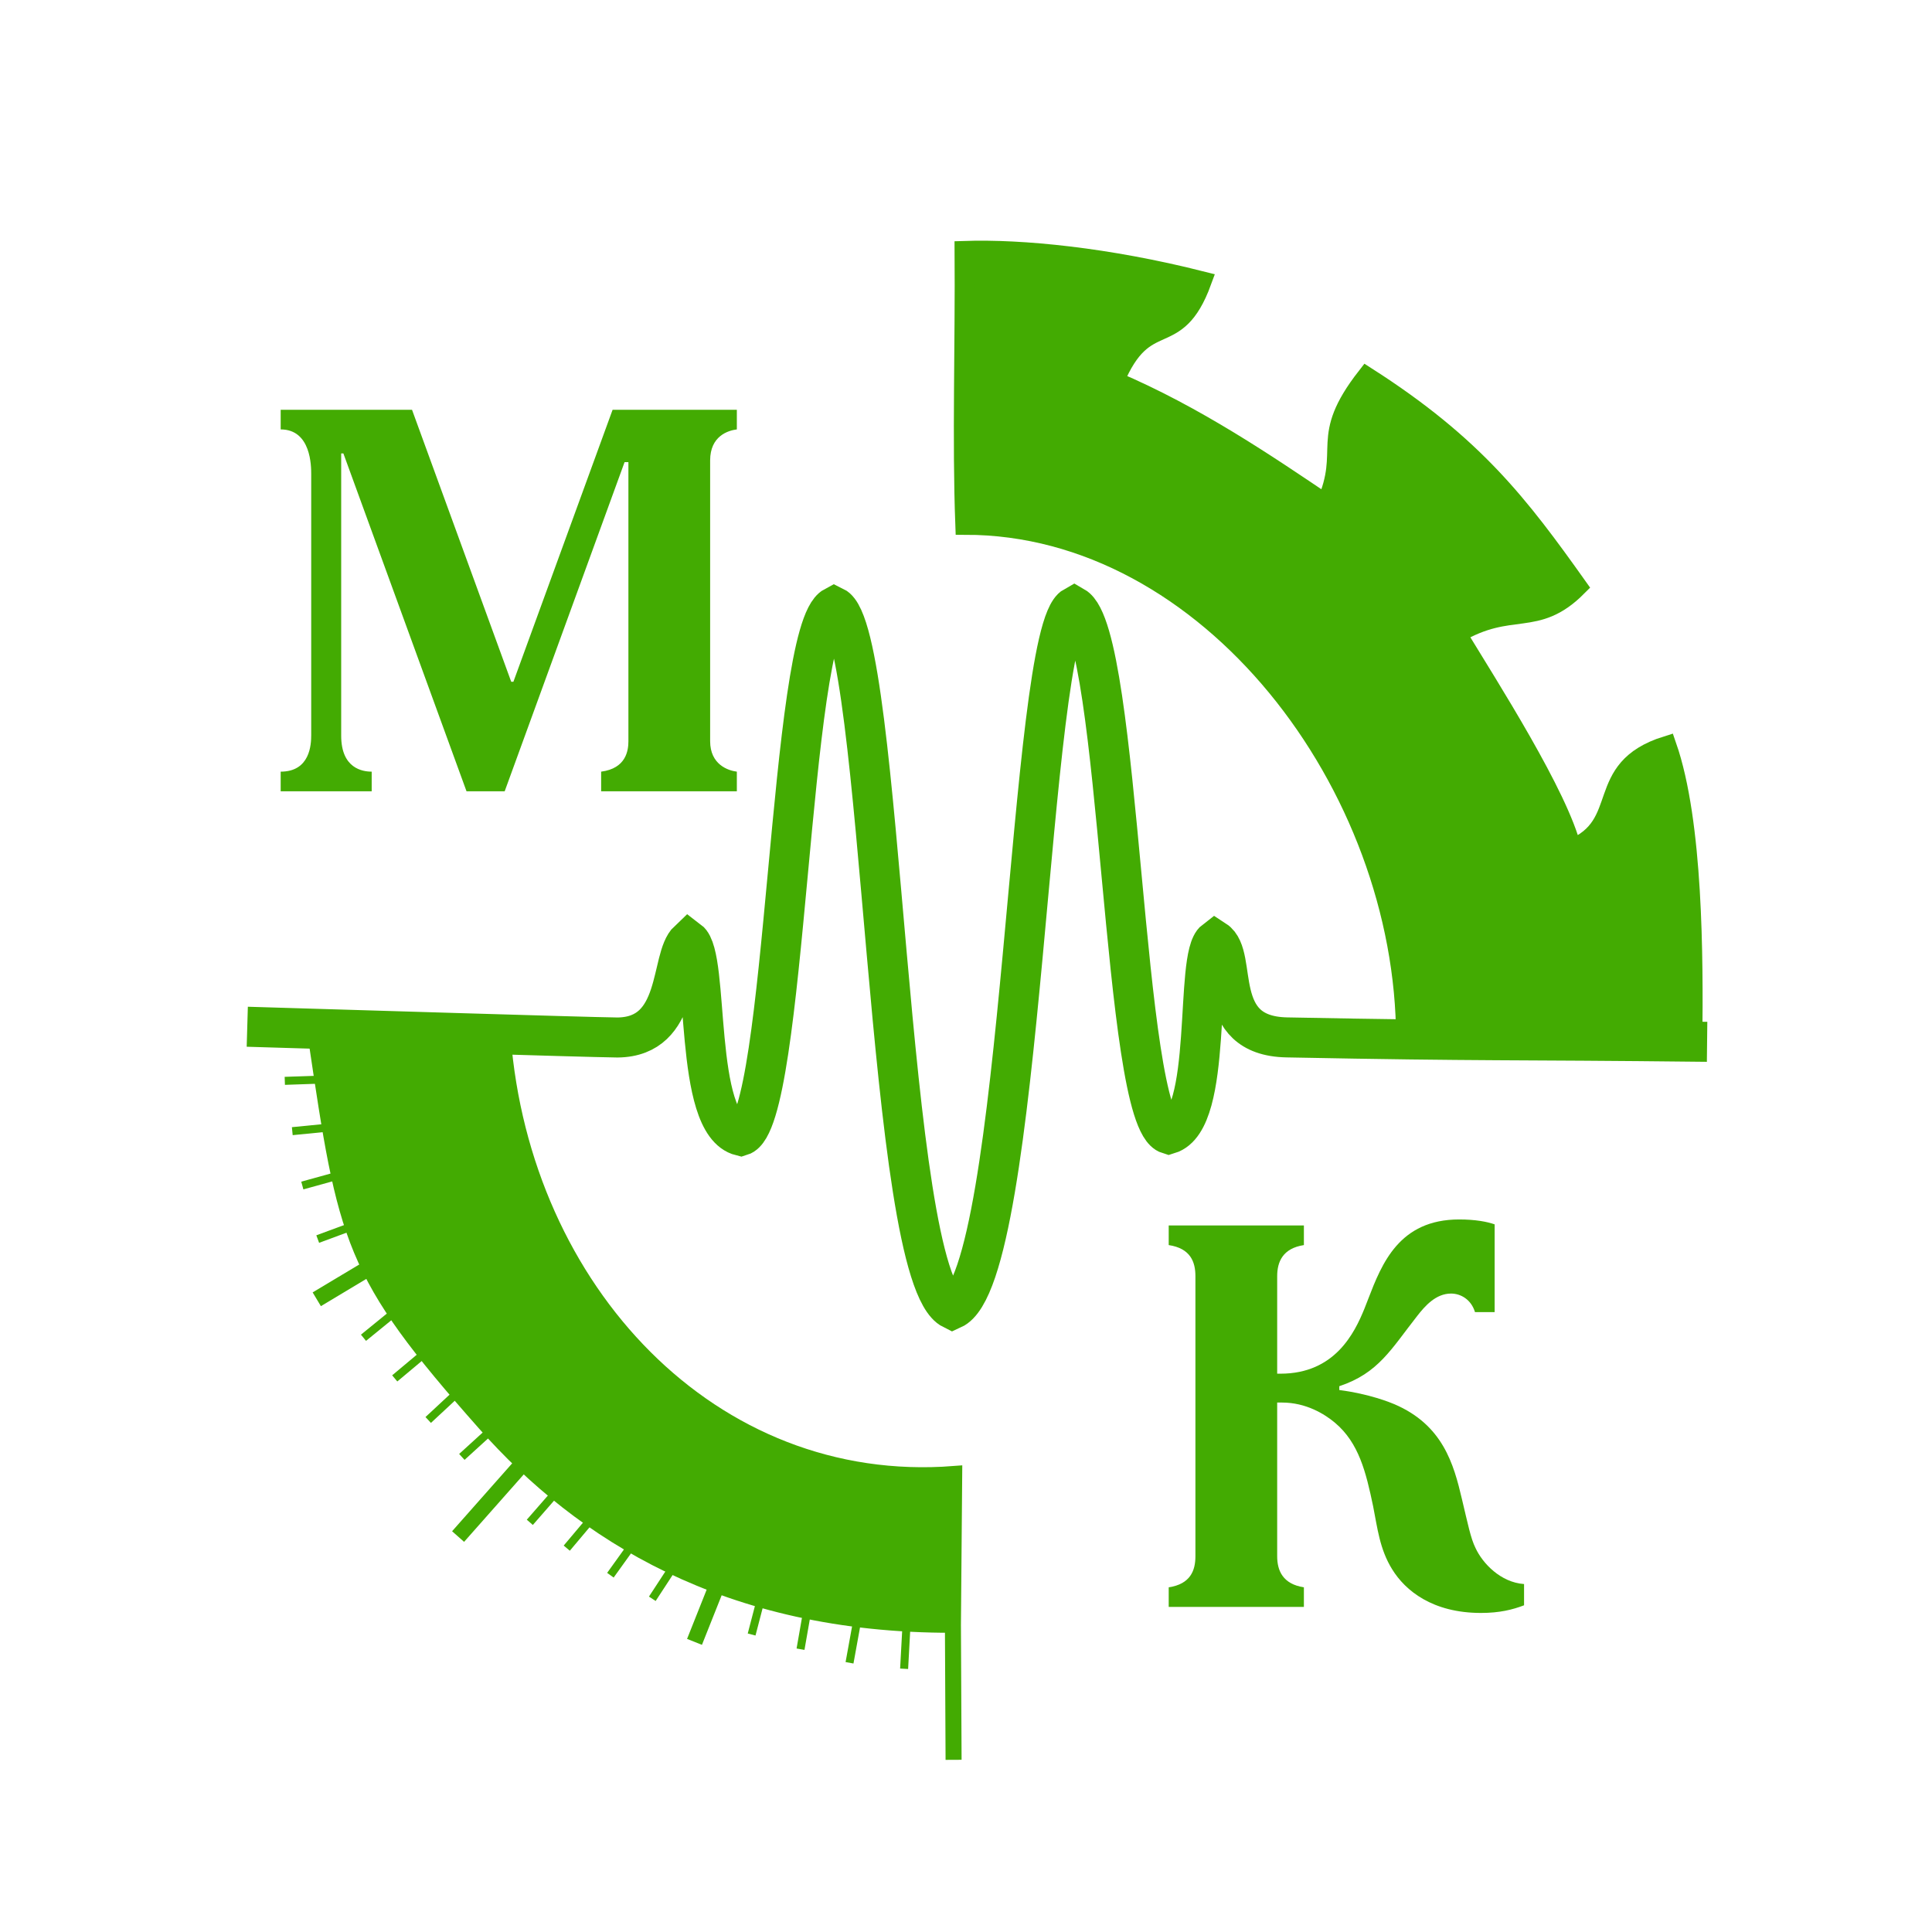
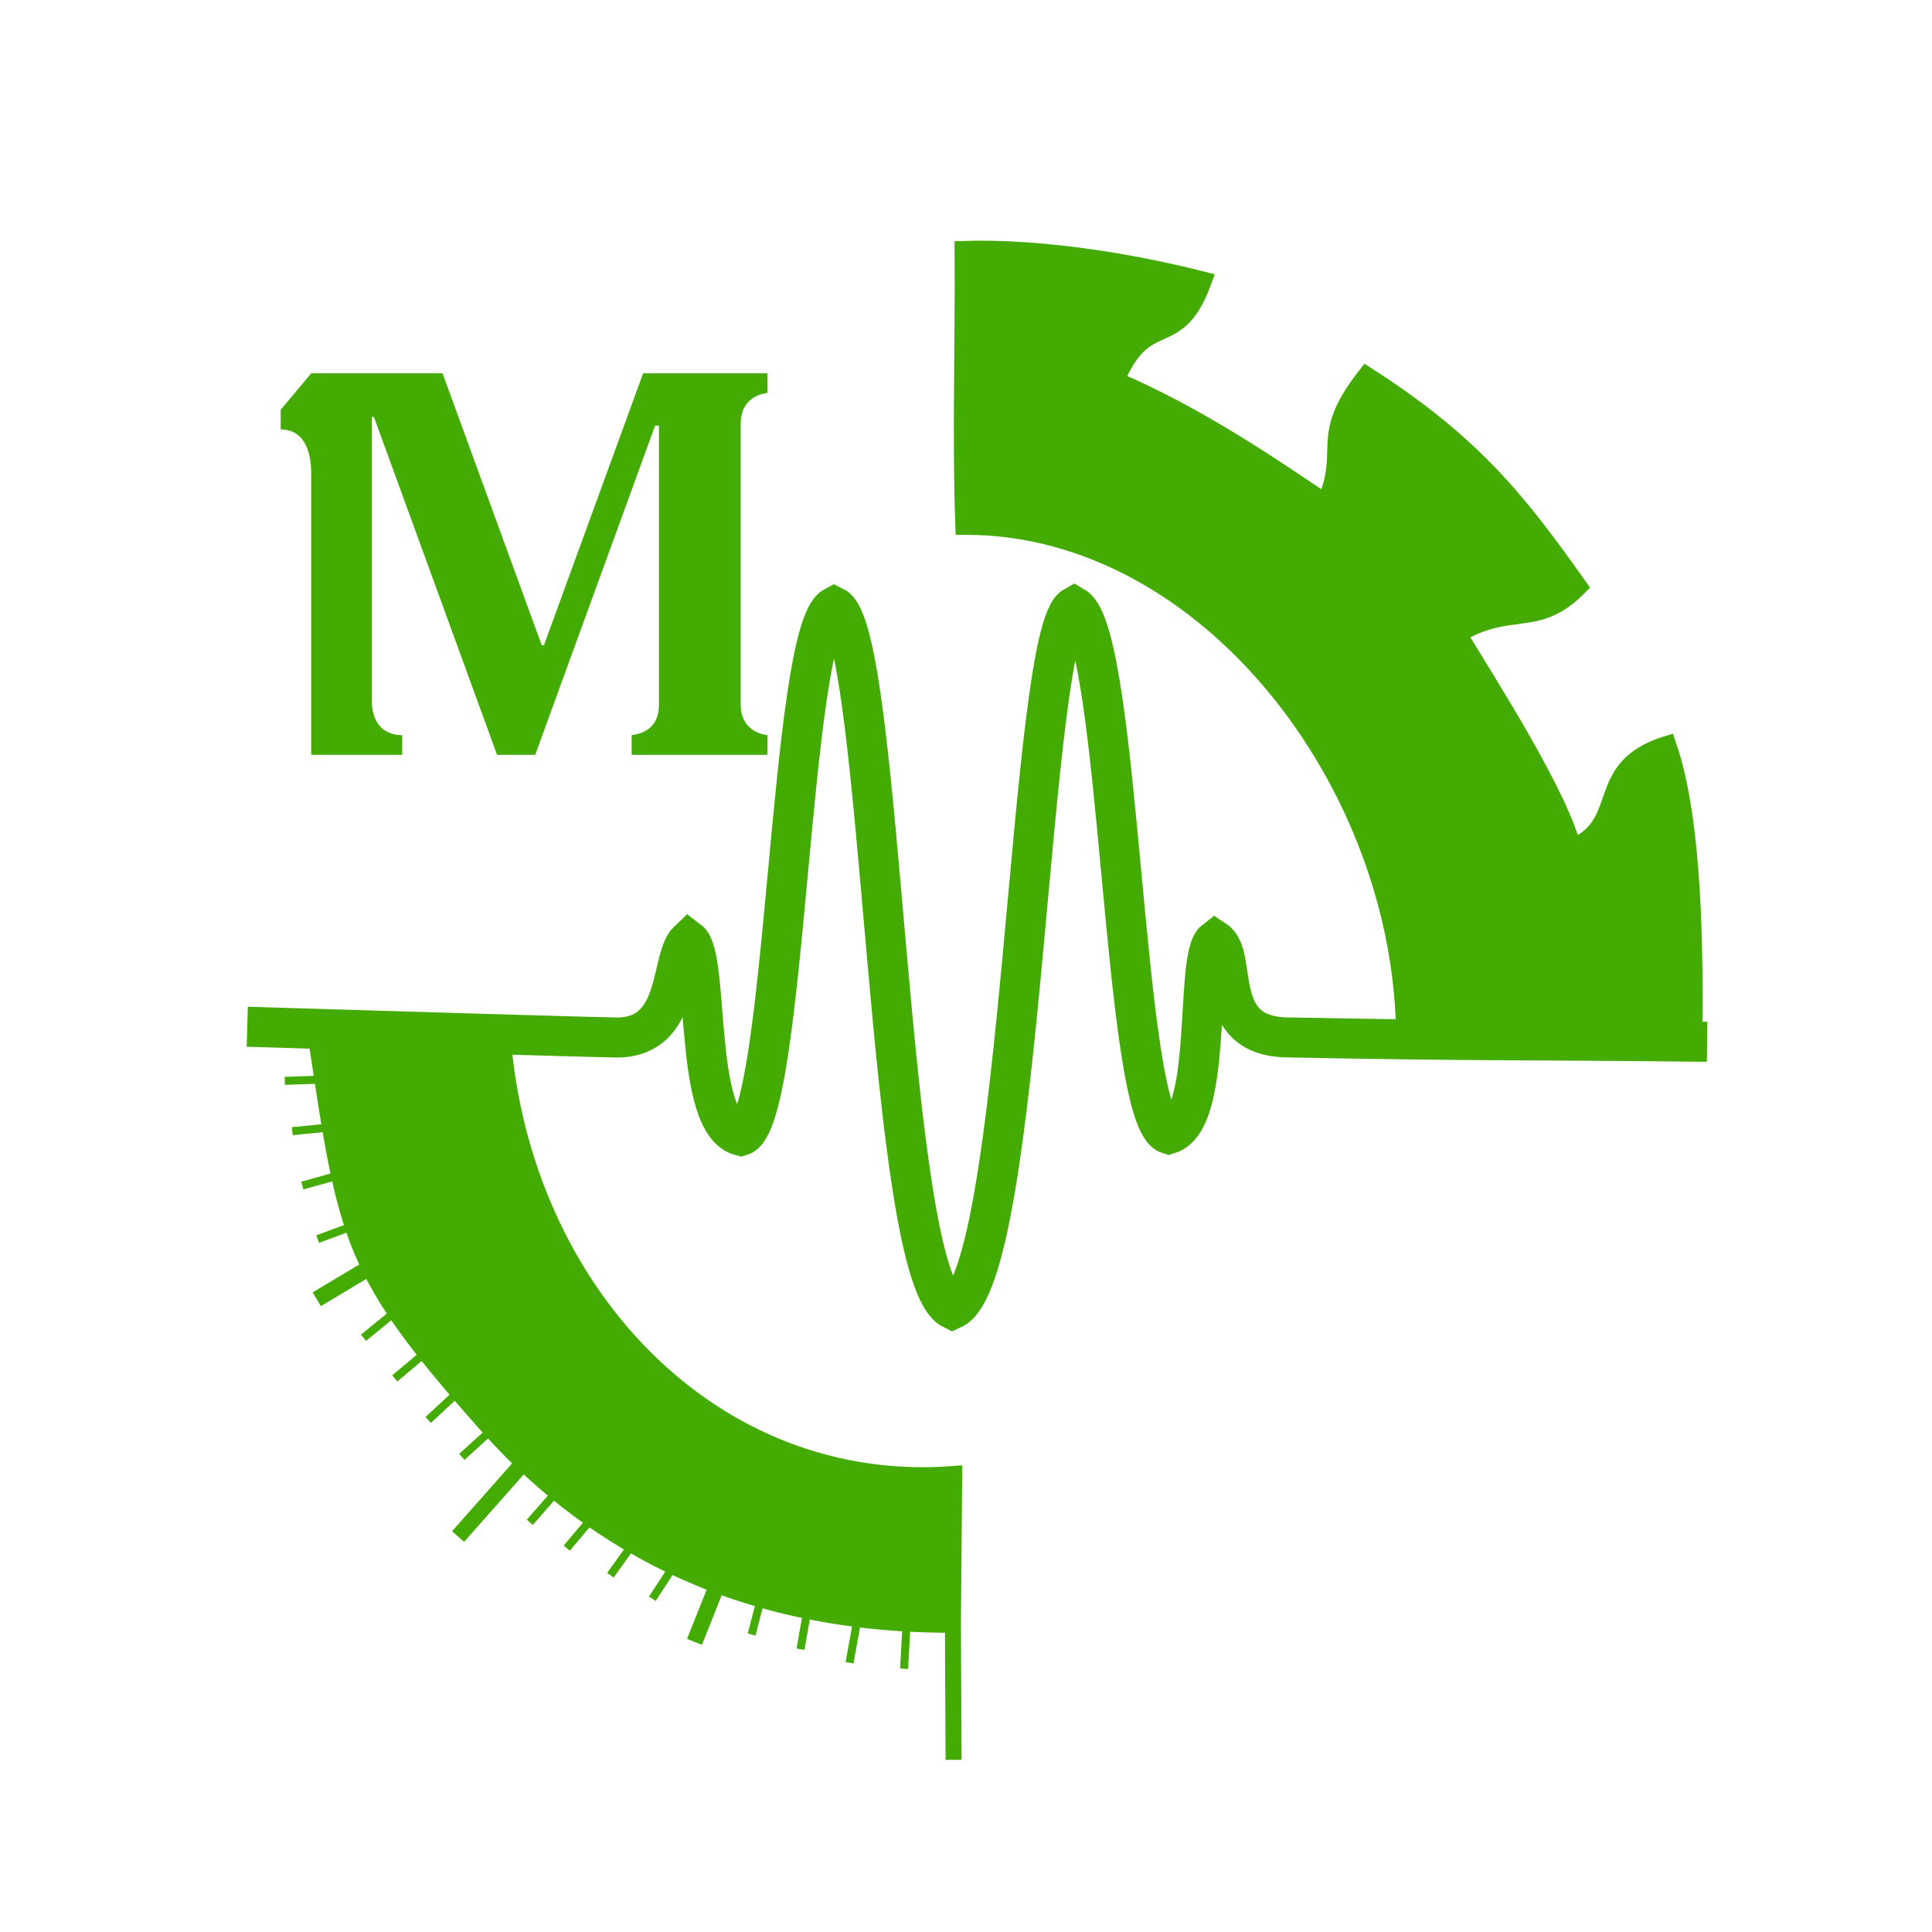
<svg xmlns="http://www.w3.org/2000/svg" xml:space="preserve" version="1.1" style="shape-rendering:geometricPrecision; text-rendering:geometricPrecision; image-rendering:optimizeQuality; fill-rule:evenodd; clip-rule:evenodd" viewBox="0 0 591 591">
  <defs>
    <style type="text/css">
    .str4 {stroke:#43ab02;stroke-width:2.45;stroke-miterlimit:22.926}
    .str2 {stroke:#43ab02;stroke-width:4.9;stroke-miterlimit:22.926}
    .str1 {stroke:#43ab02;stroke-width:4.9;stroke-miterlimit:22.926}
    .str3 {stroke:#43ab02;stroke-width:4.9;stroke-miterlimit:22.926}
    .str0 {stroke:#43ab02;stroke-width:6.12;stroke-miterlimit:22.926}
    .str5 {stroke:#43ab02;stroke-width:12.24;stroke-miterlimit:22.926}
    .fil1 {fill:none}
    .fil0 {fill:#43ab02}
    .fil2 {fill:#43ab02;fill-rule:nonzero}
  </style>
  </defs>
  <path class="fil0 str0" d="M517.7 317.75c0.24,-24.49 0.27,-66.07 -7.89,-89.53 -22.77,7.15 -10.83,24.08 -29.09,31.63 -3.77,-16.14 -25.43,-49.93 -35.22,-66.04 16.81,-9.94 24.23,-1.65 36.93,-14.38 -17.66,-24.82 -31.46,-43.04 -64.36,-64.09 -14.87,19.08 -4.79,21.63 -12.4,38.99 -17.86,-12.03 -40.07,-27.21 -64.9,-37.72 9.56,-22.93 18.73,-8.54 26.8,-30.58 -28.88,-7.3 -55.05,-9.85 -72.5,-9.27 0.2,28.64 -0.75,57.99 0.22,83.77 74.47,0 134.83,79.63 134.83,157.32l87.58 -0.1z" />
  <line class="fil1 str1" x1="112.85" y1="387.89" x2="96.9" y2="397.45" />
  <path class="fil0" d="M291.7 538.33l-0.2 -41.31 0.2 41.31zm-0.2 -41.31l0.39 -46.12c-74.25,5.8 -132.06,-56.2 -138.11,-133.65l-57.14 -0.17c9.31,62.64 10.61,71.86 51.83,118.4 29.42,33.22 73.67,61.7 143.03,61.54zm-132.15 -48.71l-19.22 21.72 19.22 -21.72z" />
  <path id="_1" class="fil1 str2" d="M291.7 538.33l-0.2 -41.31m0 0l0.39 -46.12c-74.25,5.8 -132.06,-56.2 -138.11,-133.65l-57.14 -0.17c9.31,62.64 10.61,71.86 51.83,118.4 29.42,33.22 73.67,61.7 143.03,61.54zm-132.15 -48.71l-19.22 21.72" />
  <line class="fil1 str3" x1="219.42" y1="484.73" x2="212.45" y2="502.25" />
  <path class="fil1 str4" d="M277.25 497.96l-0.68 12.52m-14.5 -13.94l-2.2 12.11m-13.09 -15.02l-1.9 10.86m-12.44 -14.16l-2.52 9.67m-24.52 -19.9l-5.86 8.97m-6.69 -15.75l-6.13 8.54m-6.49 -16.43l-6.86 8.15m-3.96 -16.31l-7.34 8.41m-12.79 -27.3l-8 7.29m-1.72 -19.27l-8.57 7.97m-0.84 -20.59l-9.4 7.87m-0.2 -20.05l-9.36 7.62m-3.67 -34.01l-10.33 3.82m0.97 -48.78l-11.04 0.38m13.25 14.31l-10.96 1.08m14.03 13.6l-10.96 3.03" />
-   <path class="fil2" d="M85.86 125.36l0 6c9.34,0 9.34,11.34 9.34,13.67l0 79.86c0,2.83 -0.33,11.16 -9.34,11.16l0 6.01 27.84 0 0 -6.01c-2.83,0 -9.33,-1 -9.33,-11l0 -86.35 0.67 0 37.67 103.36 11.67 0 36.68 -100.7 1.17 0 0 85.36c0,2.83 -0.67,8.33 -8.34,9.33l0 6.01 41.51 0 0 -6.01c-2.67,-0.33 -8.17,-2.16 -8.17,-9.33l0 -85.86c0,-7.5 5.5,-9.17 8.17,-9.5l0 -6 -38.01 0 -30.34 83.19 -0.67 0 -30.34 -83.19 -40.18 0z" />
-   <path class="fil2" d="M357.51 374.86l0 6.01c6.67,1 8.17,5.16 8.17,9.5l0 85.69c0,4.33 -1.5,8.5 -8.17,9.5l0 6 41.35 0 0 -6c-6.5,-1 -8.17,-5.17 -8.17,-9.5l0 -47.02 1.5 0c7.33,0 13,3.51 16.17,6.17 7.34,6.17 9.5,15.17 11.67,25.51 1.33,6.67 2,13.17 5.84,19.34 4,6.5 12.33,13.34 27.17,13.34 5.67,0 9.67,-1 13.17,-2.34l0 -6.5c-7.17,-0.5 -12.67,-6.33 -14.84,-11 -1.5,-3 -2.33,-7.34 -4.17,-15.01 -2.5,-10.67 -5.83,-22.67 -20.67,-29.01 -1.16,-0.5 -7.67,-3.16 -16.84,-4.33l0 -1.17c12.01,-4 15.84,-11.33 23.84,-21.5 2.34,-3 5.67,-6.84 10.34,-6.84 3,0 6.17,1.84 7.33,5.67l6.01 0 0 -26.84c-2.34,-0.83 -6.01,-1.5 -10.84,-1.5 -18.34,0 -23.67,13.5 -27.84,24.34l-1.17 3c-3,7.34 -9,19.84 -25.67,19.84l-1 0 0 -29.84c0,-4.34 1.67,-8.5 8.17,-9.5l0 -6.01 -41.35 0z" />
+   <path class="fil2" d="M85.86 125.36l0 6c9.34,0 9.34,11.34 9.34,13.67l0 79.86l0 6.01 27.84 0 0 -6.01c-2.83,0 -9.33,-1 -9.33,-11l0 -86.35 0.67 0 37.67 103.36 11.67 0 36.68 -100.7 1.17 0 0 85.36c0,2.83 -0.67,8.33 -8.34,9.33l0 6.01 41.51 0 0 -6.01c-2.67,-0.33 -8.17,-2.16 -8.17,-9.33l0 -85.86c0,-7.5 5.5,-9.17 8.17,-9.5l0 -6 -38.01 0 -30.34 83.19 -0.67 0 -30.34 -83.19 -40.18 0z" />
  <path class="fil1 str5" d="M522.2 318.69c-62.9,-0.7 -66.15,-0.14 -128.57,-1.35 -23.48,-0.45 -14.59,-24.92 -21.97,-29.71 -6.47,4.91 -0.23,55.06 -14.17,59.29 -14.34,-4.38 -14.46,-153.11 -28.9,-161.39 -14.15,7.85 -15.4,205.12 -37.25,214.98 -20.51,-10.18 -20.96,-207.63 -36.15,-214.94 -13.95,7.42 -14.49,157.65 -28.53,161.9 -14.84,-3.69 -9.41,-54.87 -16.03,-59.84 -5.86,5.48 -2.03,29.54 -21.73,29.74 -11,-0.14 -82.53,-2.4 -113.26,-3.29" />
</svg>